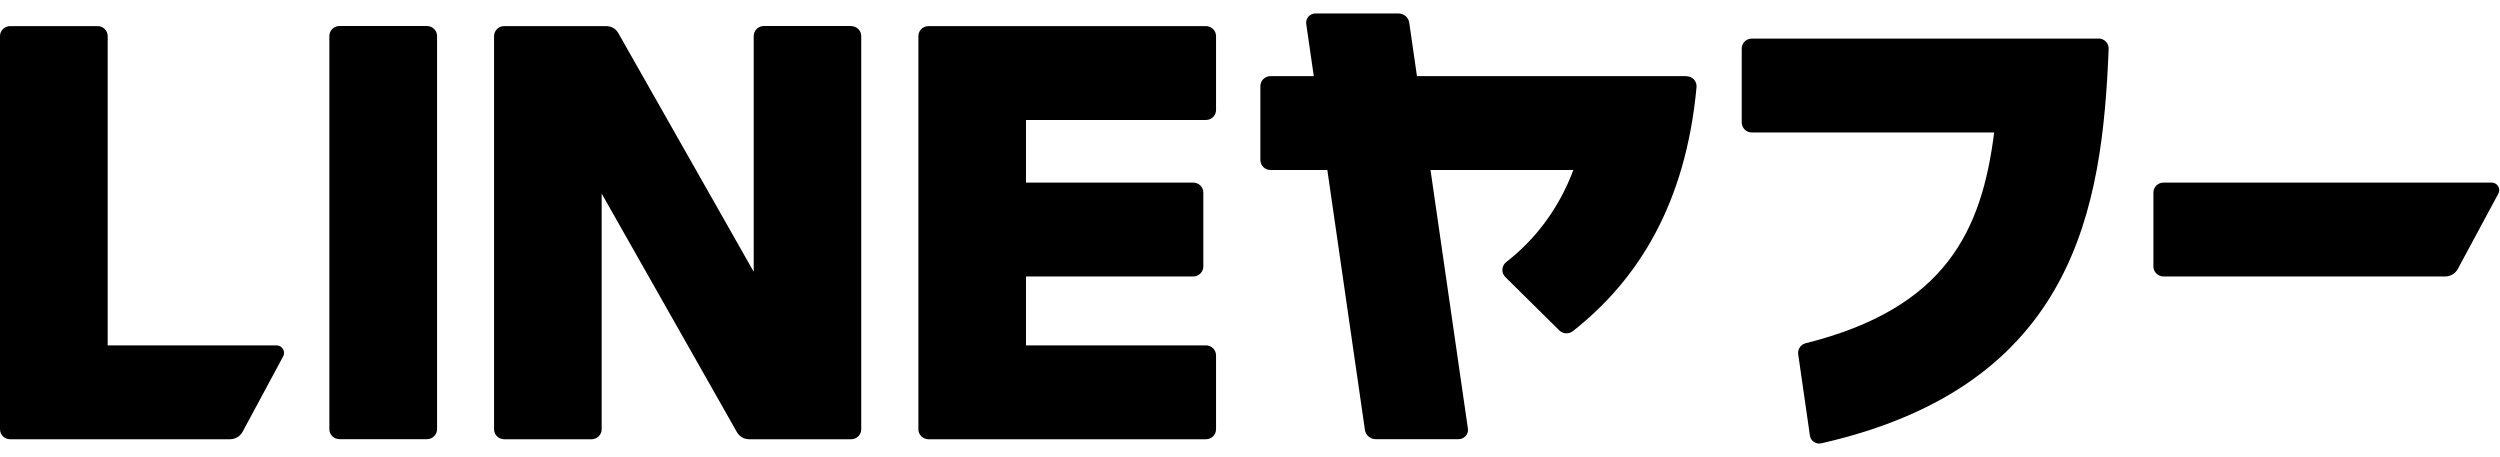
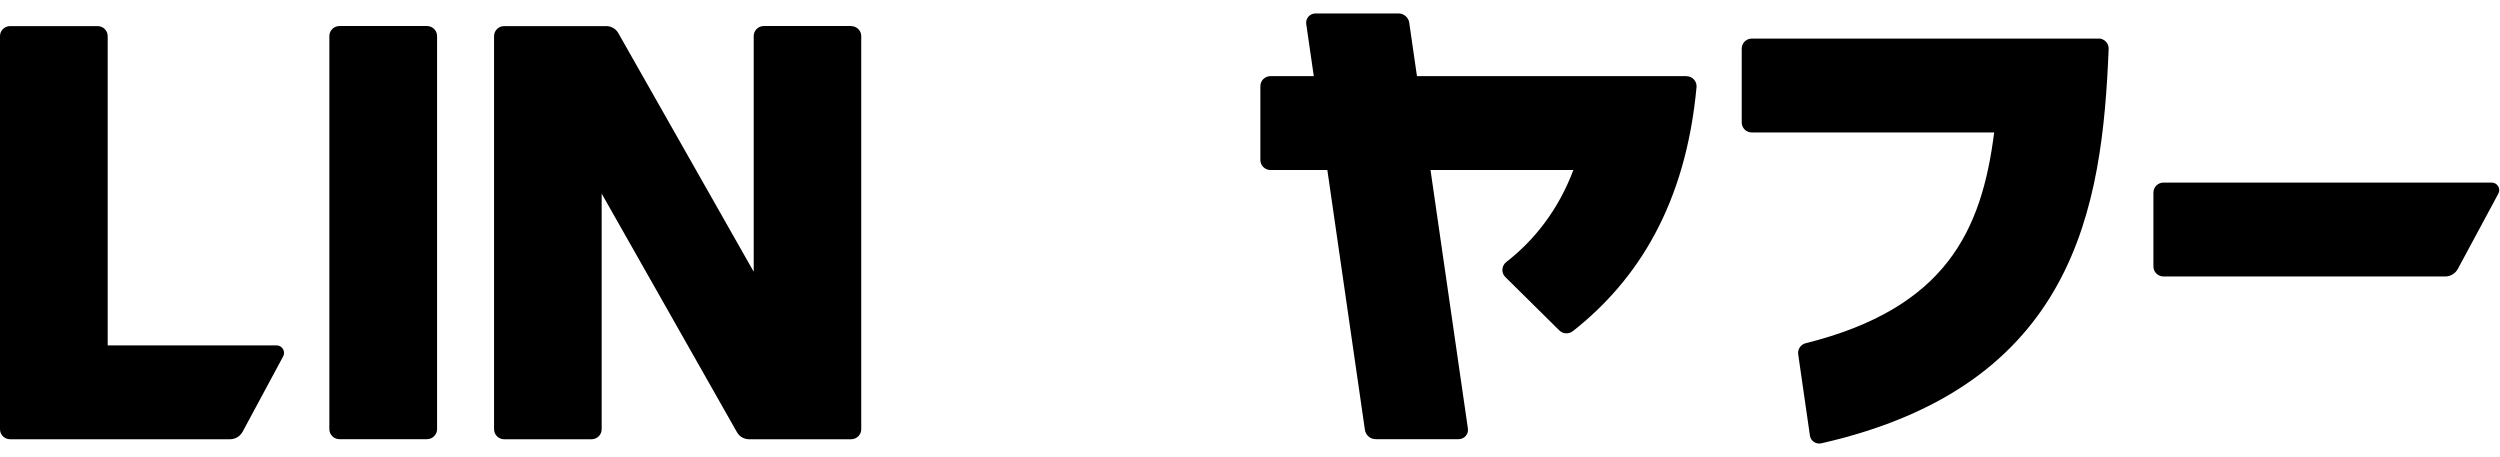
<svg xmlns="http://www.w3.org/2000/svg" width="93" height="17" viewBox="0 0 93 17" fill="none">
  <path d="M15.882 0.968H12.629C12.421 0.968 12.252 1.134 12.252 1.34V15.965C12.252 16.17 12.421 16.337 12.629 16.337H15.882C16.09 16.337 16.259 16.17 16.259 15.965V1.34C16.259 1.134 16.09 0.968 15.882 0.968Z" fill="black" />
  <path d="M31.664 0.968H28.415C28.206 0.968 28.038 1.134 28.038 1.34V10.109L23.001 1.232C22.911 1.069 22.737 0.971 22.55 0.971H18.755C18.547 0.971 18.379 1.137 18.379 1.343V15.968C18.379 16.174 18.547 16.34 18.755 16.34H22.005C22.214 16.34 22.382 16.174 22.382 15.968V7.202L27.415 16.078C27.506 16.241 27.68 16.34 27.867 16.34H31.661C31.87 16.34 32.038 16.174 32.038 15.968V1.343C32.038 1.137 31.87 0.971 31.661 0.971L31.664 0.968Z" fill="black" />
-   <path d="M44.86 4.463C45.069 4.463 45.237 4.297 45.237 4.091V1.343C45.237 1.137 45.069 0.971 44.86 0.971H34.541C34.332 0.971 34.164 1.137 34.164 1.343V15.968C34.164 16.174 34.332 16.34 34.541 16.34H44.86C45.069 16.34 45.237 16.174 45.237 15.968V13.22C45.237 13.014 45.069 12.848 44.86 12.848H38.167V10.285H44.387C44.595 10.285 44.764 10.118 44.764 9.912V7.165C44.764 6.958 44.595 6.792 44.387 6.792H38.167V4.463H44.86Z" fill="black" />
  <path d="M78.065 1.435H65.168C64.96 1.435 64.792 1.602 64.792 1.808V4.555C64.792 4.762 64.96 4.928 65.168 4.928H74.183C73.72 8.589 72.387 11.463 67.173 12.768C66.987 12.814 66.865 12.992 66.893 13.18L67.329 16.205C67.357 16.405 67.556 16.537 67.755 16.491C77.212 14.34 78.205 7.709 78.442 1.82C78.451 1.608 78.28 1.432 78.065 1.432V1.435Z" fill="black" />
  <path d="M62.734 2.832H52.711L52.424 0.845C52.396 0.648 52.225 0.5 52.023 0.5H48.938C48.726 0.5 48.561 0.685 48.592 0.894L48.873 2.832H47.263C47.055 2.832 46.886 2.998 46.886 3.205V5.952C46.886 6.158 47.055 6.325 47.263 6.325H49.377L50.775 15.992C50.803 16.189 50.974 16.337 51.176 16.337H54.261C54.473 16.337 54.638 16.152 54.606 15.943L53.215 6.325H58.529C57.975 7.798 57.084 8.931 56.035 9.746C55.858 9.885 55.836 10.146 55.998 10.306L58.006 12.291C58.143 12.426 58.358 12.435 58.51 12.319C60.932 10.414 62.709 7.586 63.111 3.242C63.13 3.023 62.958 2.835 62.734 2.835V2.832Z" fill="black" />
  <path d="M4.006 12.848V1.343C4.006 1.137 3.838 0.971 3.63 0.971H0.377C0.168 0.971 0 1.137 0 1.343V15.968C0 16.174 0.168 16.34 0.377 16.34H8.557C8.753 16.34 8.931 16.232 9.024 16.063L10.534 13.257C10.634 13.072 10.497 12.848 10.285 12.848H4.006Z" fill="black" />
  <path d="M80.107 7.165V9.912C80.107 10.118 80.275 10.285 80.484 10.285H90.962C91.158 10.285 91.336 10.177 91.429 10.008L92.939 7.202C93.038 7.017 92.901 6.792 92.69 6.792H80.484C80.275 6.792 80.107 6.958 80.107 7.165Z" fill="black" />
</svg>